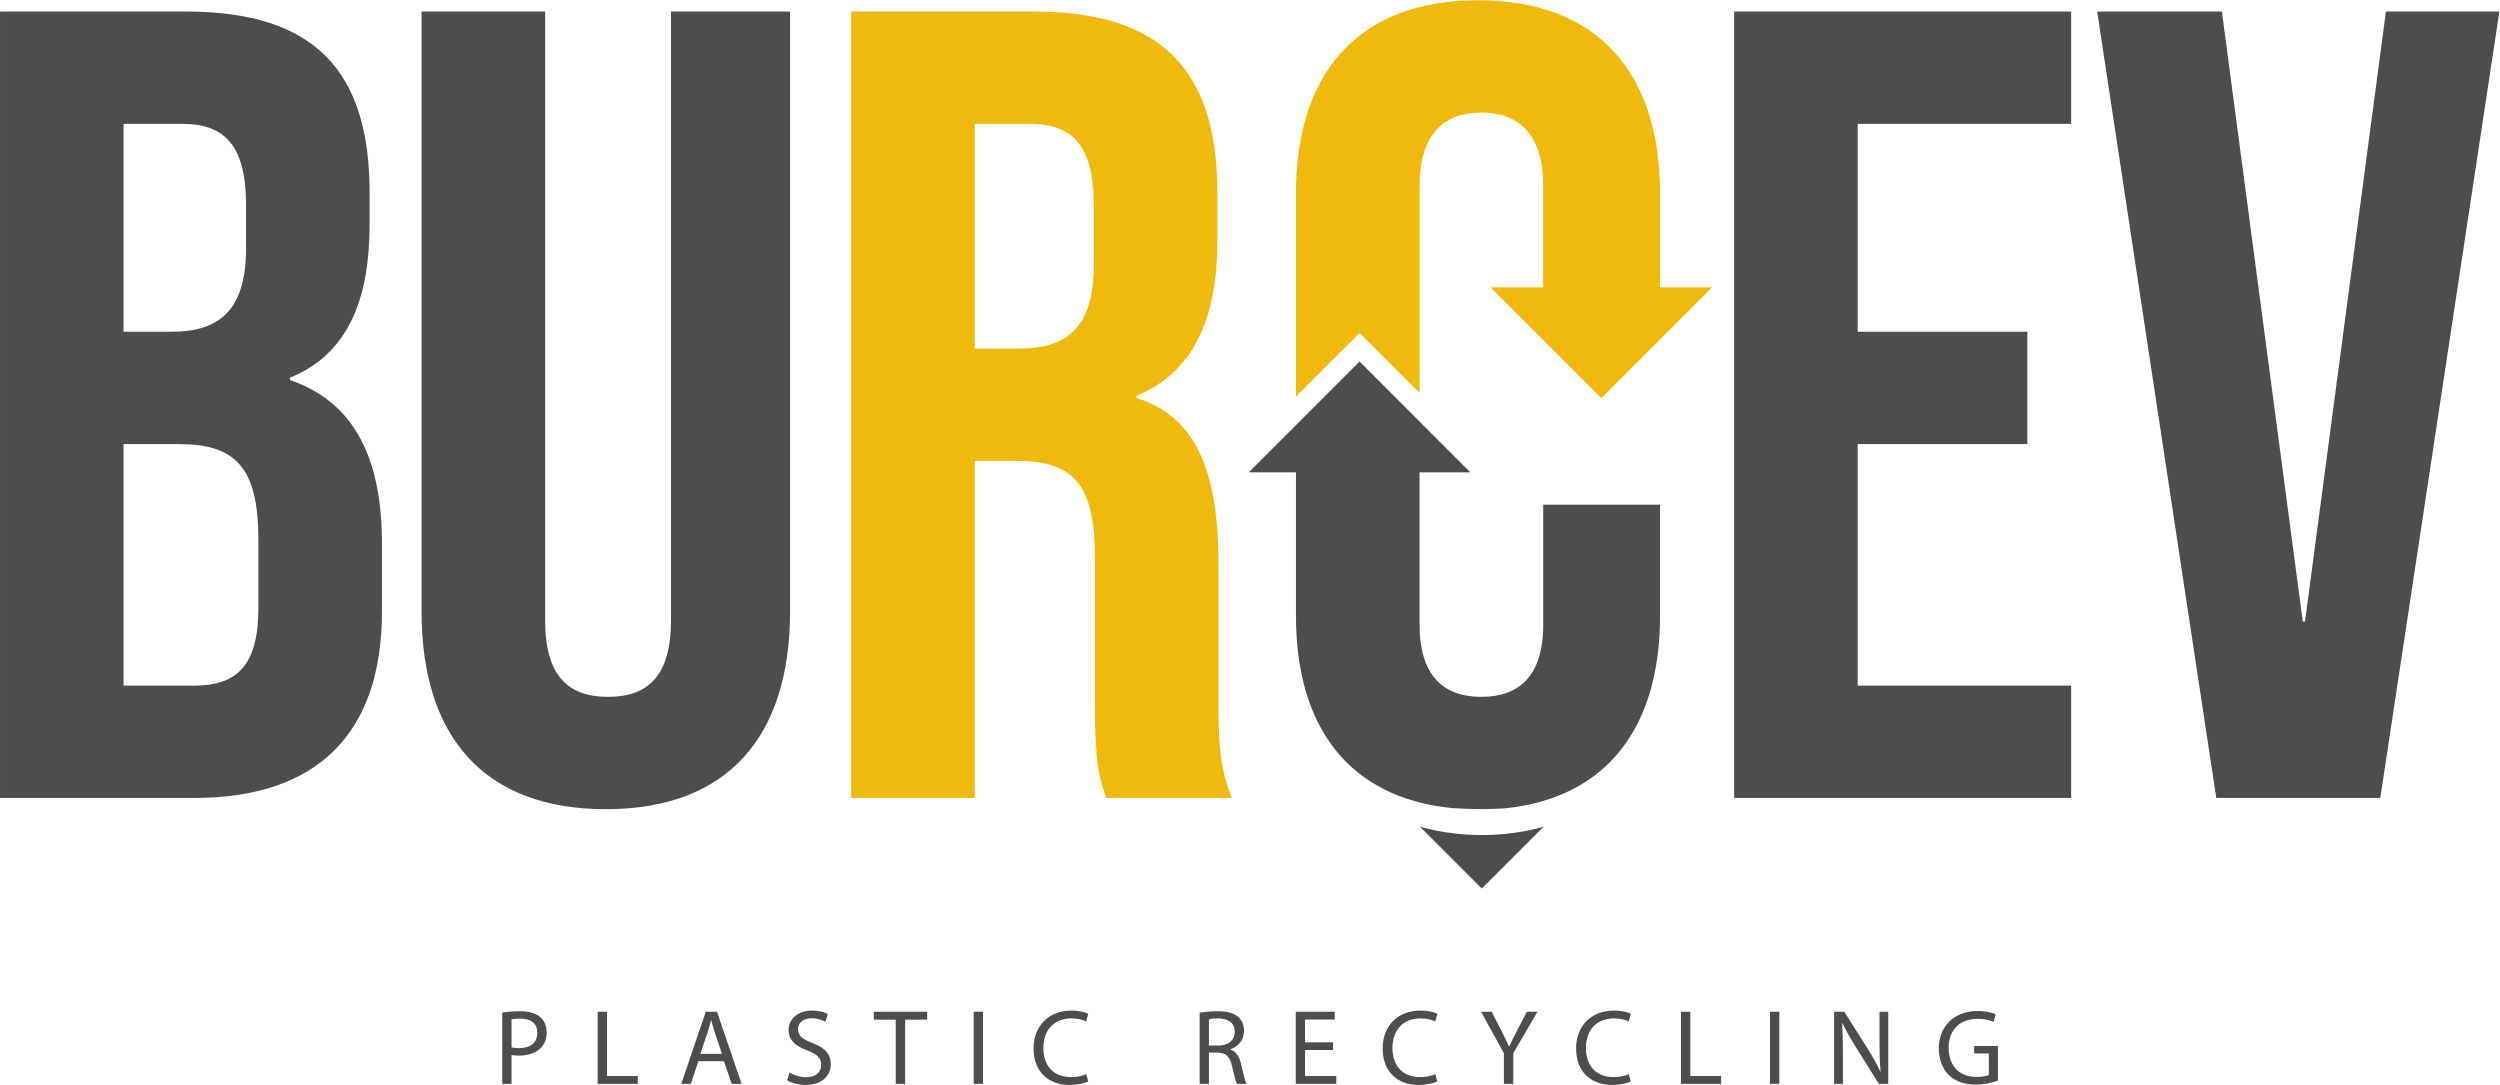
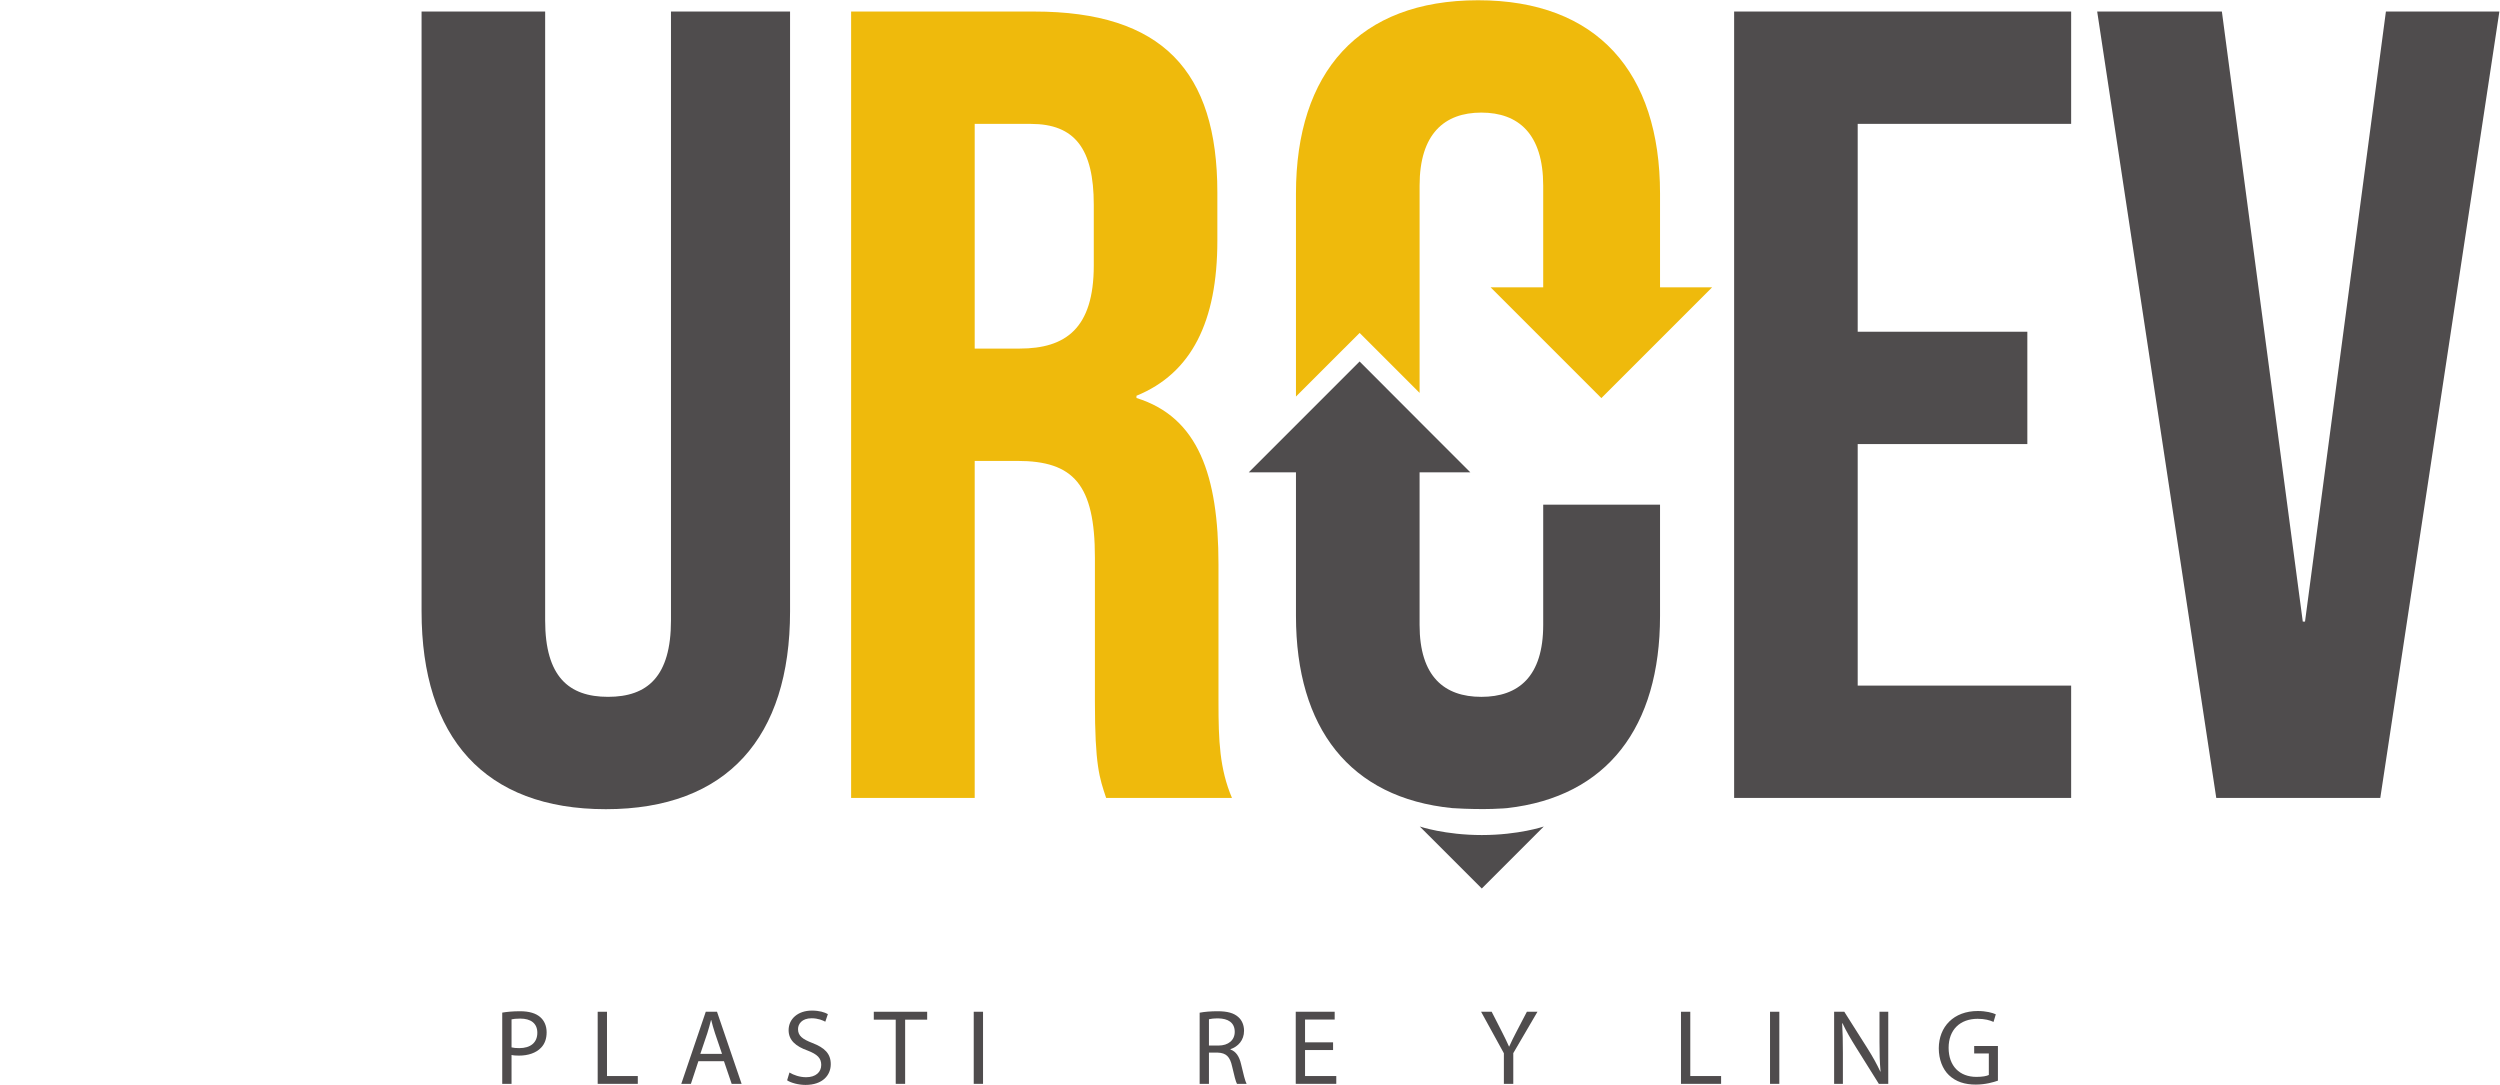
<svg xmlns="http://www.w3.org/2000/svg" viewBox="0 0 236.755 102.744" height="102.744" width="236.755" xml:space="preserve" id="svg2" version="1.1">
  <defs id="defs6">
    <clipPath id="clipPath18" clipPathUnits="userSpaceOnUse">
      <path id="path16" d="M 0,77.058 H 177.566 V 0 H 0 Z" />
    </clipPath>
  </defs>
  <g transform="matrix(1.333,0,0,-1.333,0,102.744)" id="g10">
    <g id="g12">
      <g clip-path="url(#clipPath18)" id="g14">
        <g transform="translate(18.357,33.876)" id="g20">
-           <path id="path22" style="fill:#4f4c4d;fill-opacity:1;fill-rule:nonzero;stroke:none" d="m 0,0 c 0,-4.15 -1.596,-5.507 -4.549,-5.507 h -5.029 v 17.159 h 3.911 C -1.676,11.652 0,10.056 0,4.869 Z m -9.578,34.399 h 4.23 c 3.113,0 4.47,-1.756 4.47,-5.746 V 25.54 c 0,-4.47 -1.995,-5.906 -5.268,-5.906 H -9.578 Z M 2.235,16.202 v 0.159 c 3.911,1.597 5.666,5.188 5.666,10.935 v 2.235 c 0,8.619 -3.91,12.849 -13.009,12.849 h -13.249 v -55.868 h 13.808 c 8.779,0 13.328,4.629 13.328,13.249 v 4.788 c 0,5.906 -1.835,10.056 -6.544,11.653" />
-         </g>
+           </g>
        <g transform="translate(47.669,32.998)" id="g24">
          <path id="path26" style="fill:#4f4c4d;fill-opacity:1;fill-rule:nonzero;stroke:none" d="m 0,0 c 0,-3.991 -1.676,-5.427 -4.47,-5.427 -2.793,0 -4.469,1.436 -4.469,5.427 v 43.258 h -8.78 V 0.639 c 0,-8.94 4.47,-14.048 13.09,-14.048 8.62,0 13.089,5.108 13.089,14.048 V 43.258 H 0 Z" />
        </g>
        <g transform="translate(77.707,58.219)" id="g28">
          <path id="path30" style="fill:#efba0c;fill-opacity:1;fill-rule:nonzero;stroke:none" d="M 0,0 C 0,-4.47 -1.995,-5.906 -5.268,-5.906 H -8.46 v 15.962 h 3.99 C -1.357,10.056 0,8.301 0,4.31 Z m 8.859,-21.23 c 0,6.305 -1.436,10.455 -5.826,11.812 v 0.16 c 3.911,1.596 5.746,5.267 5.746,11.014 v 3.432 c 0,8.62 -3.91,12.85 -13.009,12.85 h -13.01 v -55.869 h 8.78 v 23.944 h 3.033 c 3.99,0 5.507,-1.677 5.507,-6.864 v -10.216 c 0,-4.55 0.319,-5.428 0.798,-6.864 h 8.939 c -0.878,2.075 -0.958,4.07 -0.958,6.784 z" />
        </g>
        <g transform="translate(123.2,20.387)" id="g32">
          <path id="path34" style="fill:#4f4c4d;fill-opacity:1;fill-rule:nonzero;stroke:none" d="M 0,0 H 23.943 V 7.981 H 8.779 v 17.16 h 12.052 v 7.981 H 8.779 v 14.766 h 15.164 v 7.981 H 0 Z" />
        </g>
        <g transform="translate(169.505,76.256)" id="g36">
          <path id="path38" style="fill:#4f4c4d;fill-opacity:1;fill-rule:nonzero;stroke:none" d="M 0,0 -5.747,-43.338 H -5.906 L -11.653,0 h -8.859 l 8.46,-55.869 H -0.399 L 8.061,0 Z" />
        </g>
        <g transform="translate(109.636,32.681)" id="g40">
          <path id="path42" style="fill:#4f4c4d;fill-opacity:1;fill-rule:nonzero;stroke:none" d="m 0,0 c 0,-3.672 -1.758,-5.111 -4.396,-5.111 -2.628,0 -4.387,1.439 -4.387,5.111 v 8.626 1.5 0.715 h 3.604 l -3.604,3.604 -4.261,4.27 -4.521,-4.522 -3.353,-3.352 h 3.353 v -0.715 -1.5 -7.988 c 0,-7.981 3.835,-12.928 11.101,-13.653 2.425,-0.154 3.904,0 3.904,0 C 4.541,-12.213 8.3,-7.266 8.3,0.638 V 8.541 H 3.955 0 Z" />
        </g>
        <g transform="translate(117.936,63.329)" id="g44">
          <path id="path46" style="fill:#efba0c;fill-opacity:1;fill-rule:nonzero;stroke:none" d="M 0,0 C 0,8.618 -4.473,13.73 -12.928,13.73 -21.392,13.73 -25.865,8.618 -25.865,0 v -14.425 l 4.522,4.521 4.261,-4.26 V 0.56 c 0,3.672 1.758,5.189 4.386,5.189 2.638,0 4.396,-1.517 4.396,-5.189 v -7.223 h -3.739 l 7.871,-7.871 7.871,7.871 -3.703,0 z" />
        </g>
        <g transform="translate(100.867,18.359)" id="g48">
          <path id="path50" style="fill:#4f4c4d;fill-opacity:1;fill-rule:nonzero;stroke:none" d="M 0,0 4.405,-4.405 8.81,0 C 8.81,0 7.032,-0.607 4.405,-0.607 1.791,-0.607 0,0 0,0" />
        </g>
        <g transform="translate(36.342,2.667)" id="g52">
          <path id="path54" style="fill:#4f4c4d;fill-opacity:1;fill-rule:nonzero;stroke:none" d="m 0,0 c 0.145,-0.038 0.327,-0.053 0.548,-0.053 0.798,0 1.284,0.388 1.284,1.094 0,0.677 -0.479,1.004 -1.209,1.004 C 0.335,2.045 0.114,2.021 0,1.991 Z M -0.661,2.47 C -0.342,2.523 0.076,2.568 0.608,2.568 1.262,2.568 1.74,2.417 2.045,2.144 2.325,1.9 2.493,1.527 2.493,1.072 2.493,0.608 2.356,0.243 2.098,-0.022 1.748,-0.395 1.178,-0.585 0.532,-0.585 0.335,-0.585 0.152,-0.577 0,-0.539 v -2.052 h -0.661 z" />
        </g>
        <g transform="translate(42.462,5.198)" id="g56">
          <path id="path58" style="fill:#4f4c4d;fill-opacity:1;fill-rule:nonzero;stroke:none" d="M 0,0 H 0.661 V -4.567 H 2.85 V -5.122 H 0 Z" />
        </g>
        <g transform="translate(51.296,2.204)" id="g60">
          <path id="path62" style="fill:#4f4c4d;fill-opacity:1;fill-rule:nonzero;stroke:none" d="m 0,0 -0.501,1.474 c -0.114,0.335 -0.19,0.638 -0.267,0.934 H -0.782 C -0.858,2.104 -0.942,1.793 -1.041,1.481 L -1.542,0 Z m -1.679,-0.517 -0.532,-1.611 h -0.684 l 1.74,5.122 h 0.798 L 1.391,-2.128 H 0.685 l -0.548,1.611 z" />
        </g>
        <g transform="translate(56.087,0.882)" id="g64">
          <path id="path66" style="fill:#4f4c4d;fill-opacity:1;fill-rule:nonzero;stroke:none" d="m 0,0 c 0.296,-0.183 0.729,-0.335 1.186,-0.335 0.675,0 1.071,0.357 1.071,0.874 0,0.48 -0.274,0.753 -0.965,1.019 -0.836,0.296 -1.353,0.729 -1.353,1.451 0,0.798 0.662,1.39 1.657,1.39 0.524,0 0.904,-0.121 1.132,-0.251 L 2.546,3.609 C 2.379,3.7 2.036,3.853 1.573,3.853 0.874,3.853 0.608,3.435 0.608,3.085 0.608,2.606 0.92,2.371 1.626,2.097 2.492,1.763 2.934,1.345 2.934,0.593 c 0,-0.791 -0.586,-1.475 -1.794,-1.475 -0.494,0 -1.034,0.145 -1.307,0.327 z" />
        </g>
        <g transform="translate(63.636,4.636)" id="g68">
          <path id="path70" style="fill:#4f4c4d;fill-opacity:1;fill-rule:nonzero;stroke:none" d="M 0,0 H -1.558 V 0.562 H 2.234 V 0 H 0.669 V -4.56 H 0 Z" />
        </g>
        <path id="path72" style="fill:#4f4c4d;fill-opacity:1;fill-rule:nonzero;stroke:none" d="m 69.839,0.076 h -0.661 v 5.122 h 0.661 z" />
        <g transform="translate(77.311,0.243)" id="g74">
-           <path id="path76" style="fill:#4f4c4d;fill-opacity:1;fill-rule:nonzero;stroke:none" d="m 0,0 c -0.243,-0.121 -0.729,-0.243 -1.353,-0.243 -1.443,0 -2.53,0.912 -2.53,2.592 0,1.602 1.087,2.689 2.675,2.689 0.639,0 1.041,-0.137 1.216,-0.227 l -0.159,-0.54 c -0.251,0.122 -0.609,0.212 -1.035,0.212 -1.2,0 -1.998,-0.767 -1.998,-2.112 0,-1.254 0.722,-2.059 1.968,-2.059 0.404,0 0.814,0.084 1.079,0.212 z" />
-         </g>
+           </g>
        <g transform="translate(85.889,2.797)" id="g78">
          <path id="path80" style="fill:#4f4c4d;fill-opacity:1;fill-rule:nonzero;stroke:none" d="M 0,0 H 0.677 C 1.384,0 1.832,0.388 1.832,0.973 1.832,1.634 1.353,1.922 0.654,1.93 0.335,1.93 0.106,1.899 0,1.869 Z M -0.661,2.333 C -0.326,2.401 0.152,2.438 0.608,2.438 1.314,2.438 1.771,2.31 2.09,2.021 2.349,1.793 2.493,1.443 2.493,1.049 2.493,0.372 2.067,-0.076 1.527,-0.259 V -0.281 C 1.923,-0.418 2.158,-0.783 2.28,-1.314 2.447,-2.029 2.568,-2.523 2.675,-2.721 H 1.991 C 1.907,-2.576 1.794,-2.136 1.649,-1.497 1.497,-0.791 1.224,-0.524 0.623,-0.502 H 0 v -2.219 h -0.661 z" />
        </g>
        <g transform="translate(94.707,2.478)" id="g82">
          <path id="path84" style="fill:#4f4c4d;fill-opacity:1;fill-rule:nonzero;stroke:none" d="m 0,0 h -1.991 v -1.847 h 2.219 v -0.554 h -2.88 V 2.721 H 0.114 V 2.166 H -1.991 V 0.547 l 1.991,0 z" />
        </g>
        <g transform="translate(102.111,0.243)" id="g86">
-           <path id="path88" style="fill:#4f4c4d;fill-opacity:1;fill-rule:nonzero;stroke:none" d="m 0,0 c -0.243,-0.121 -0.729,-0.243 -1.353,-0.243 -1.443,0 -2.53,0.912 -2.53,2.592 0,1.602 1.087,2.689 2.675,2.689 0.639,0 1.041,-0.137 1.216,-0.227 l -0.159,-0.54 c -0.251,0.122 -0.609,0.212 -1.035,0.212 -1.2,0 -1.998,-0.767 -1.998,-2.112 0,-1.254 0.722,-2.059 1.968,-2.059 0.404,0 0.814,0.084 1.079,0.212 z" />
-         </g>
+           </g>
        <g transform="translate(106.842,0.076)" id="g90">
          <path id="path92" style="fill:#4f4c4d;fill-opacity:1;fill-rule:nonzero;stroke:none" d="m 0,0 v 2.173 l -1.619,2.949 h 0.752 L -0.145,3.708 C 0.053,3.32 0.205,3.009 0.364,2.652 H 0.38 C 0.523,2.986 0.698,3.32 0.896,3.708 L 1.634,5.122 H 2.386 L 0.668,2.181 V 0 Z" />
        </g>
        <g transform="translate(115.856,0.243)" id="g94">
-           <path id="path96" style="fill:#4f4c4d;fill-opacity:1;fill-rule:nonzero;stroke:none" d="m 0,0 c -0.243,-0.121 -0.729,-0.243 -1.353,-0.243 -1.443,0 -2.53,0.912 -2.53,2.592 0,1.602 1.087,2.689 2.675,2.689 0.639,0 1.041,-0.137 1.216,-0.227 l -0.159,-0.54 c -0.251,0.122 -0.609,0.212 -1.035,0.212 -1.2,0 -1.998,-0.767 -1.998,-2.112 0,-1.254 0.722,-2.059 1.968,-2.059 0.404,0 0.814,0.084 1.079,0.212 z" />
-         </g>
+           </g>
        <g transform="translate(119.424,5.198)" id="g98">
          <path id="path100" style="fill:#4f4c4d;fill-opacity:1;fill-rule:nonzero;stroke:none" d="M 0,0 H 0.661 V -4.567 H 2.85 V -5.122 H 0 Z" />
        </g>
        <path id="path102" style="fill:#4f4c4d;fill-opacity:1;fill-rule:nonzero;stroke:none" d="m 126.411,0.076 h -0.661 v 5.122 h 0.661 z" />
        <g transform="translate(130.304,0.076)" id="g104">
          <path id="path106" style="fill:#4f4c4d;fill-opacity:1;fill-rule:nonzero;stroke:none" d="M 0,0 V 5.122 H 0.723 L 2.363,2.53 C 2.743,1.93 3.04,1.391 3.283,0.866 L 3.298,0.874 C 3.237,1.558 3.223,2.181 3.223,2.979 V 5.122 H 3.846 V 0 H 3.177 L 1.551,2.599 C 1.193,3.169 0.852,3.754 0.593,4.309 L 0.57,4.301 C 0.608,3.655 0.623,3.039 0.623,2.188 V 0 Z" />
        </g>
        <g transform="translate(141.941,0.304)" id="g108">
          <path id="path110" style="fill:#4f4c4d;fill-opacity:1;fill-rule:nonzero;stroke:none" d="m 0,0 c -0.296,-0.106 -0.881,-0.28 -1.573,-0.28 -0.775,0 -1.413,0.197 -1.914,0.676 -0.442,0.425 -0.715,1.109 -0.715,1.907 0.008,1.527 1.056,2.644 2.773,2.644 0.593,0 1.057,-0.129 1.278,-0.235 l -0.161,-0.54 c -0.273,0.122 -0.615,0.221 -1.131,0.221 -1.246,0 -2.06,-0.776 -2.06,-2.06 0,-1.299 0.782,-2.066 1.976,-2.066 0.433,0 0.729,0.06 0.881,0.136 V 1.931 H -1.687 V 2.463 H 0 Z" />
        </g>
      </g>
    </g>
  </g>
</svg>